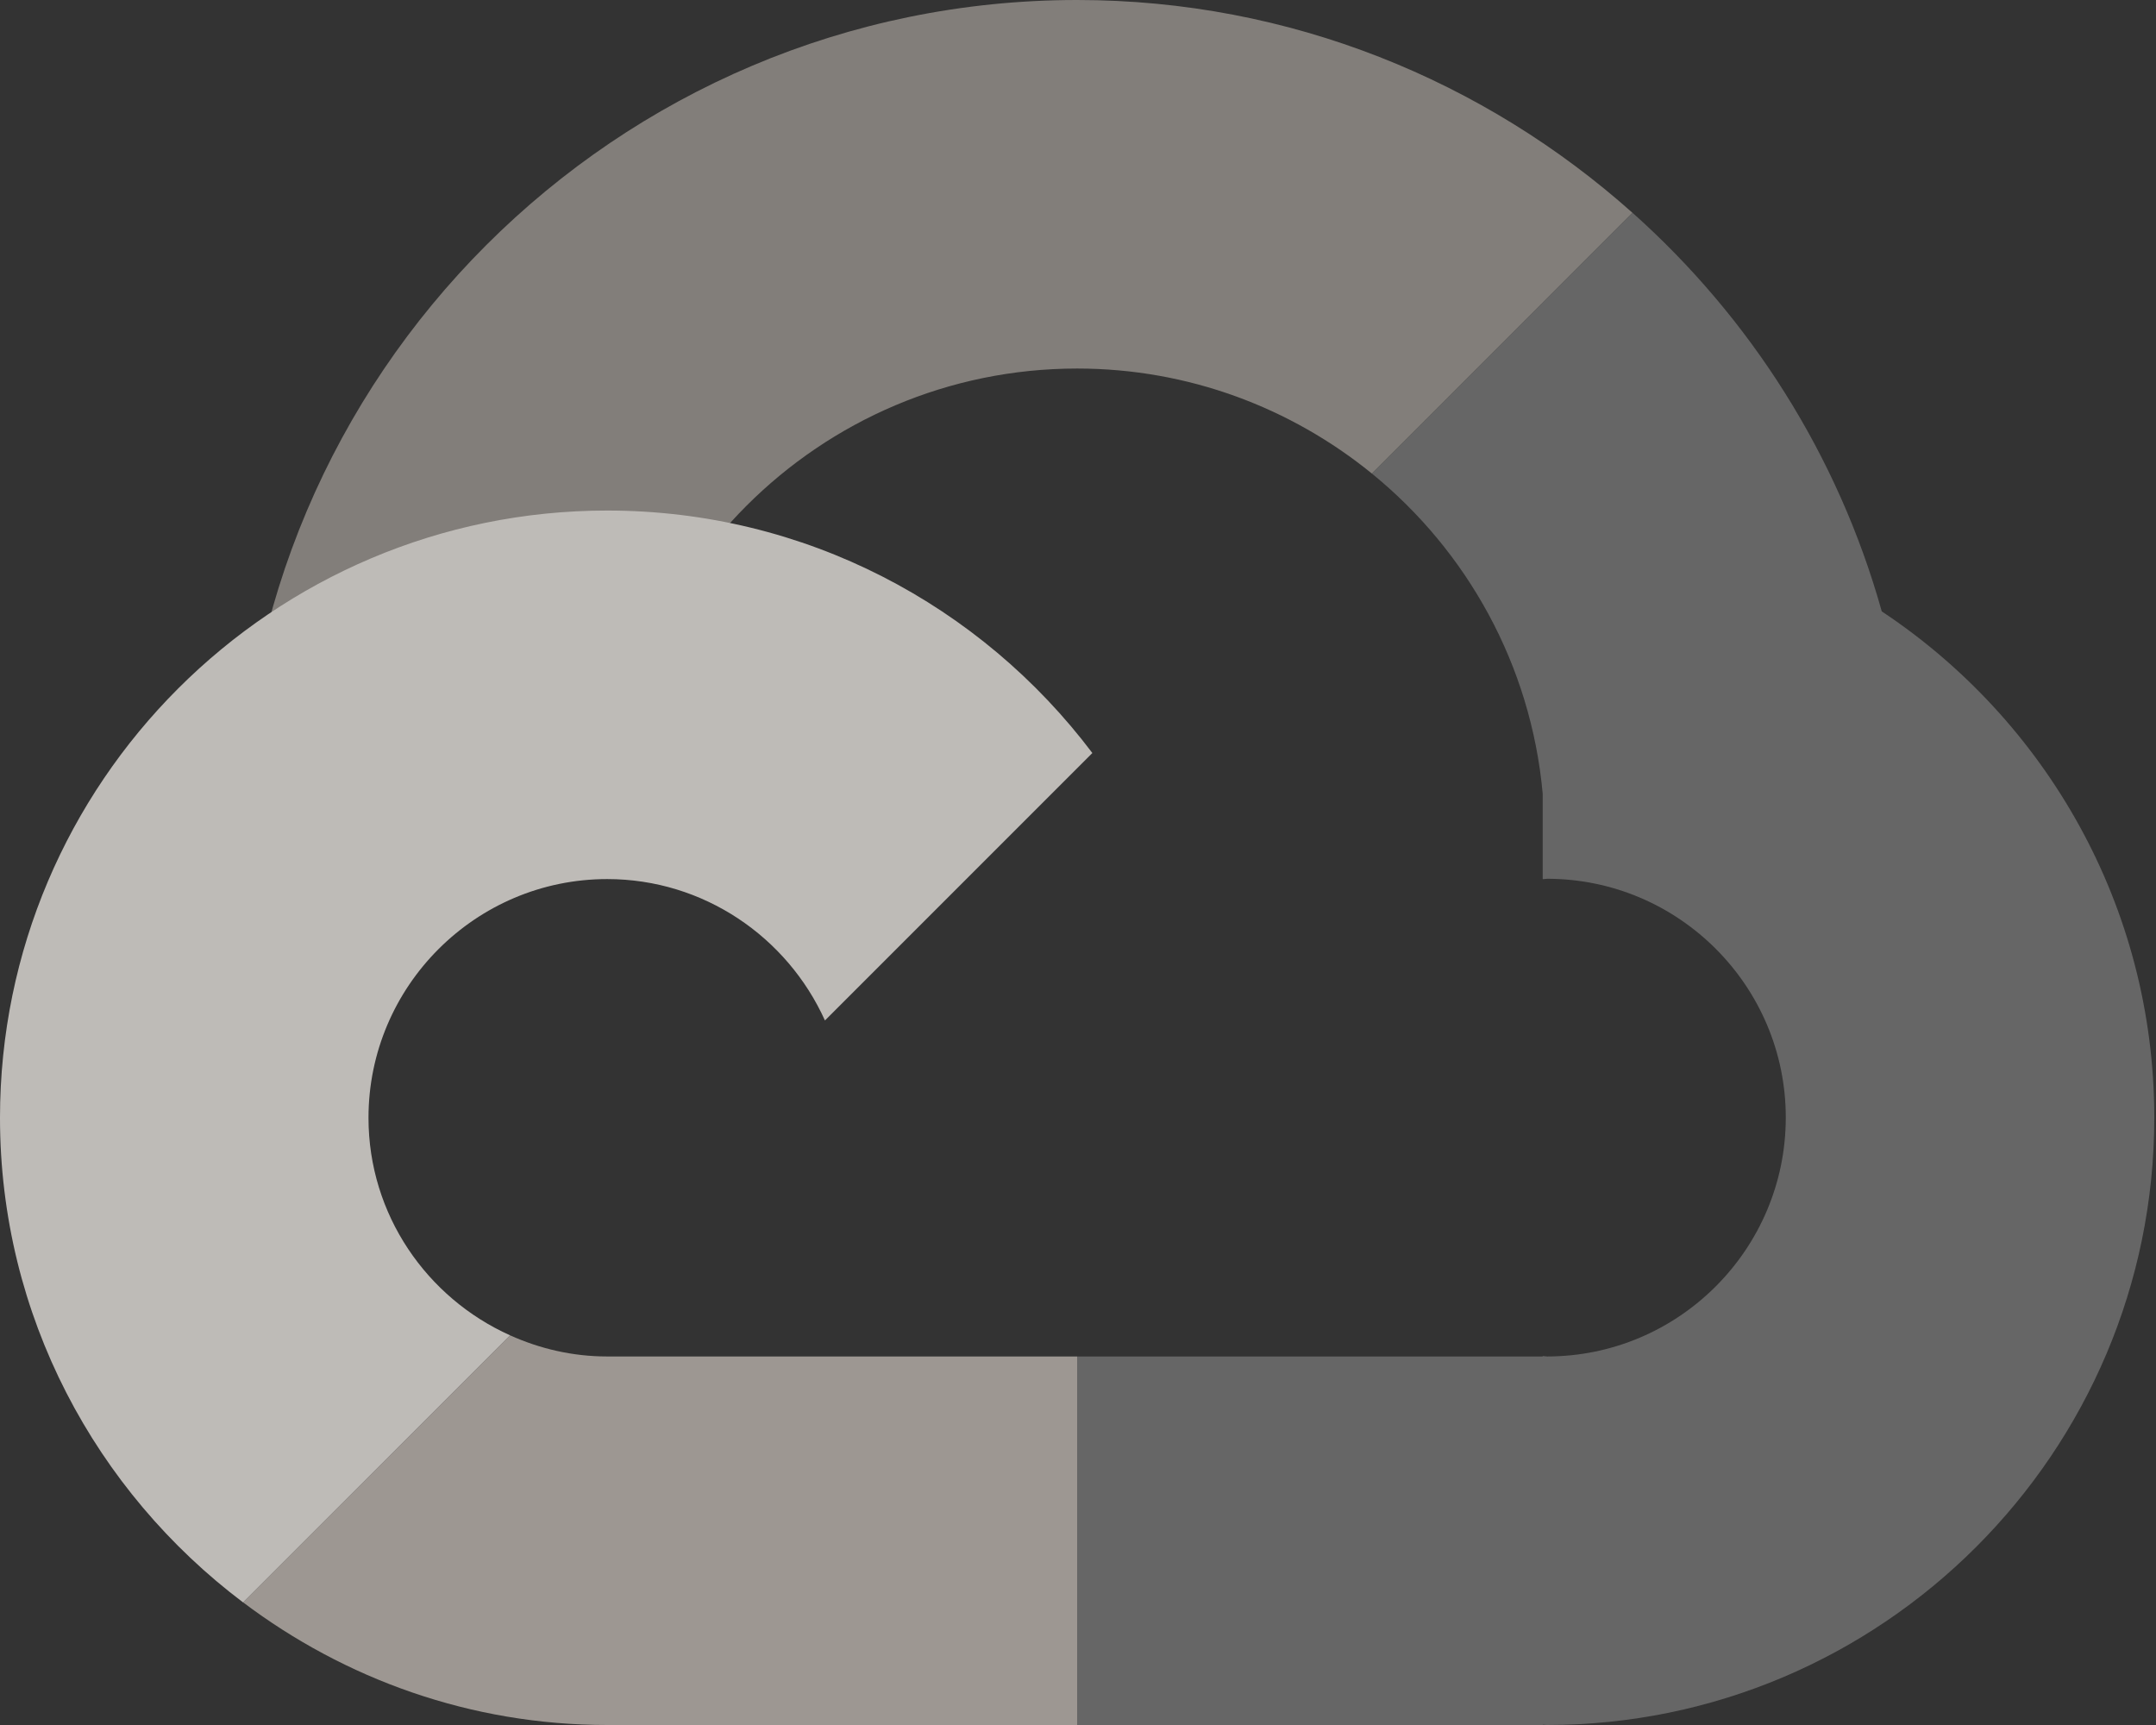
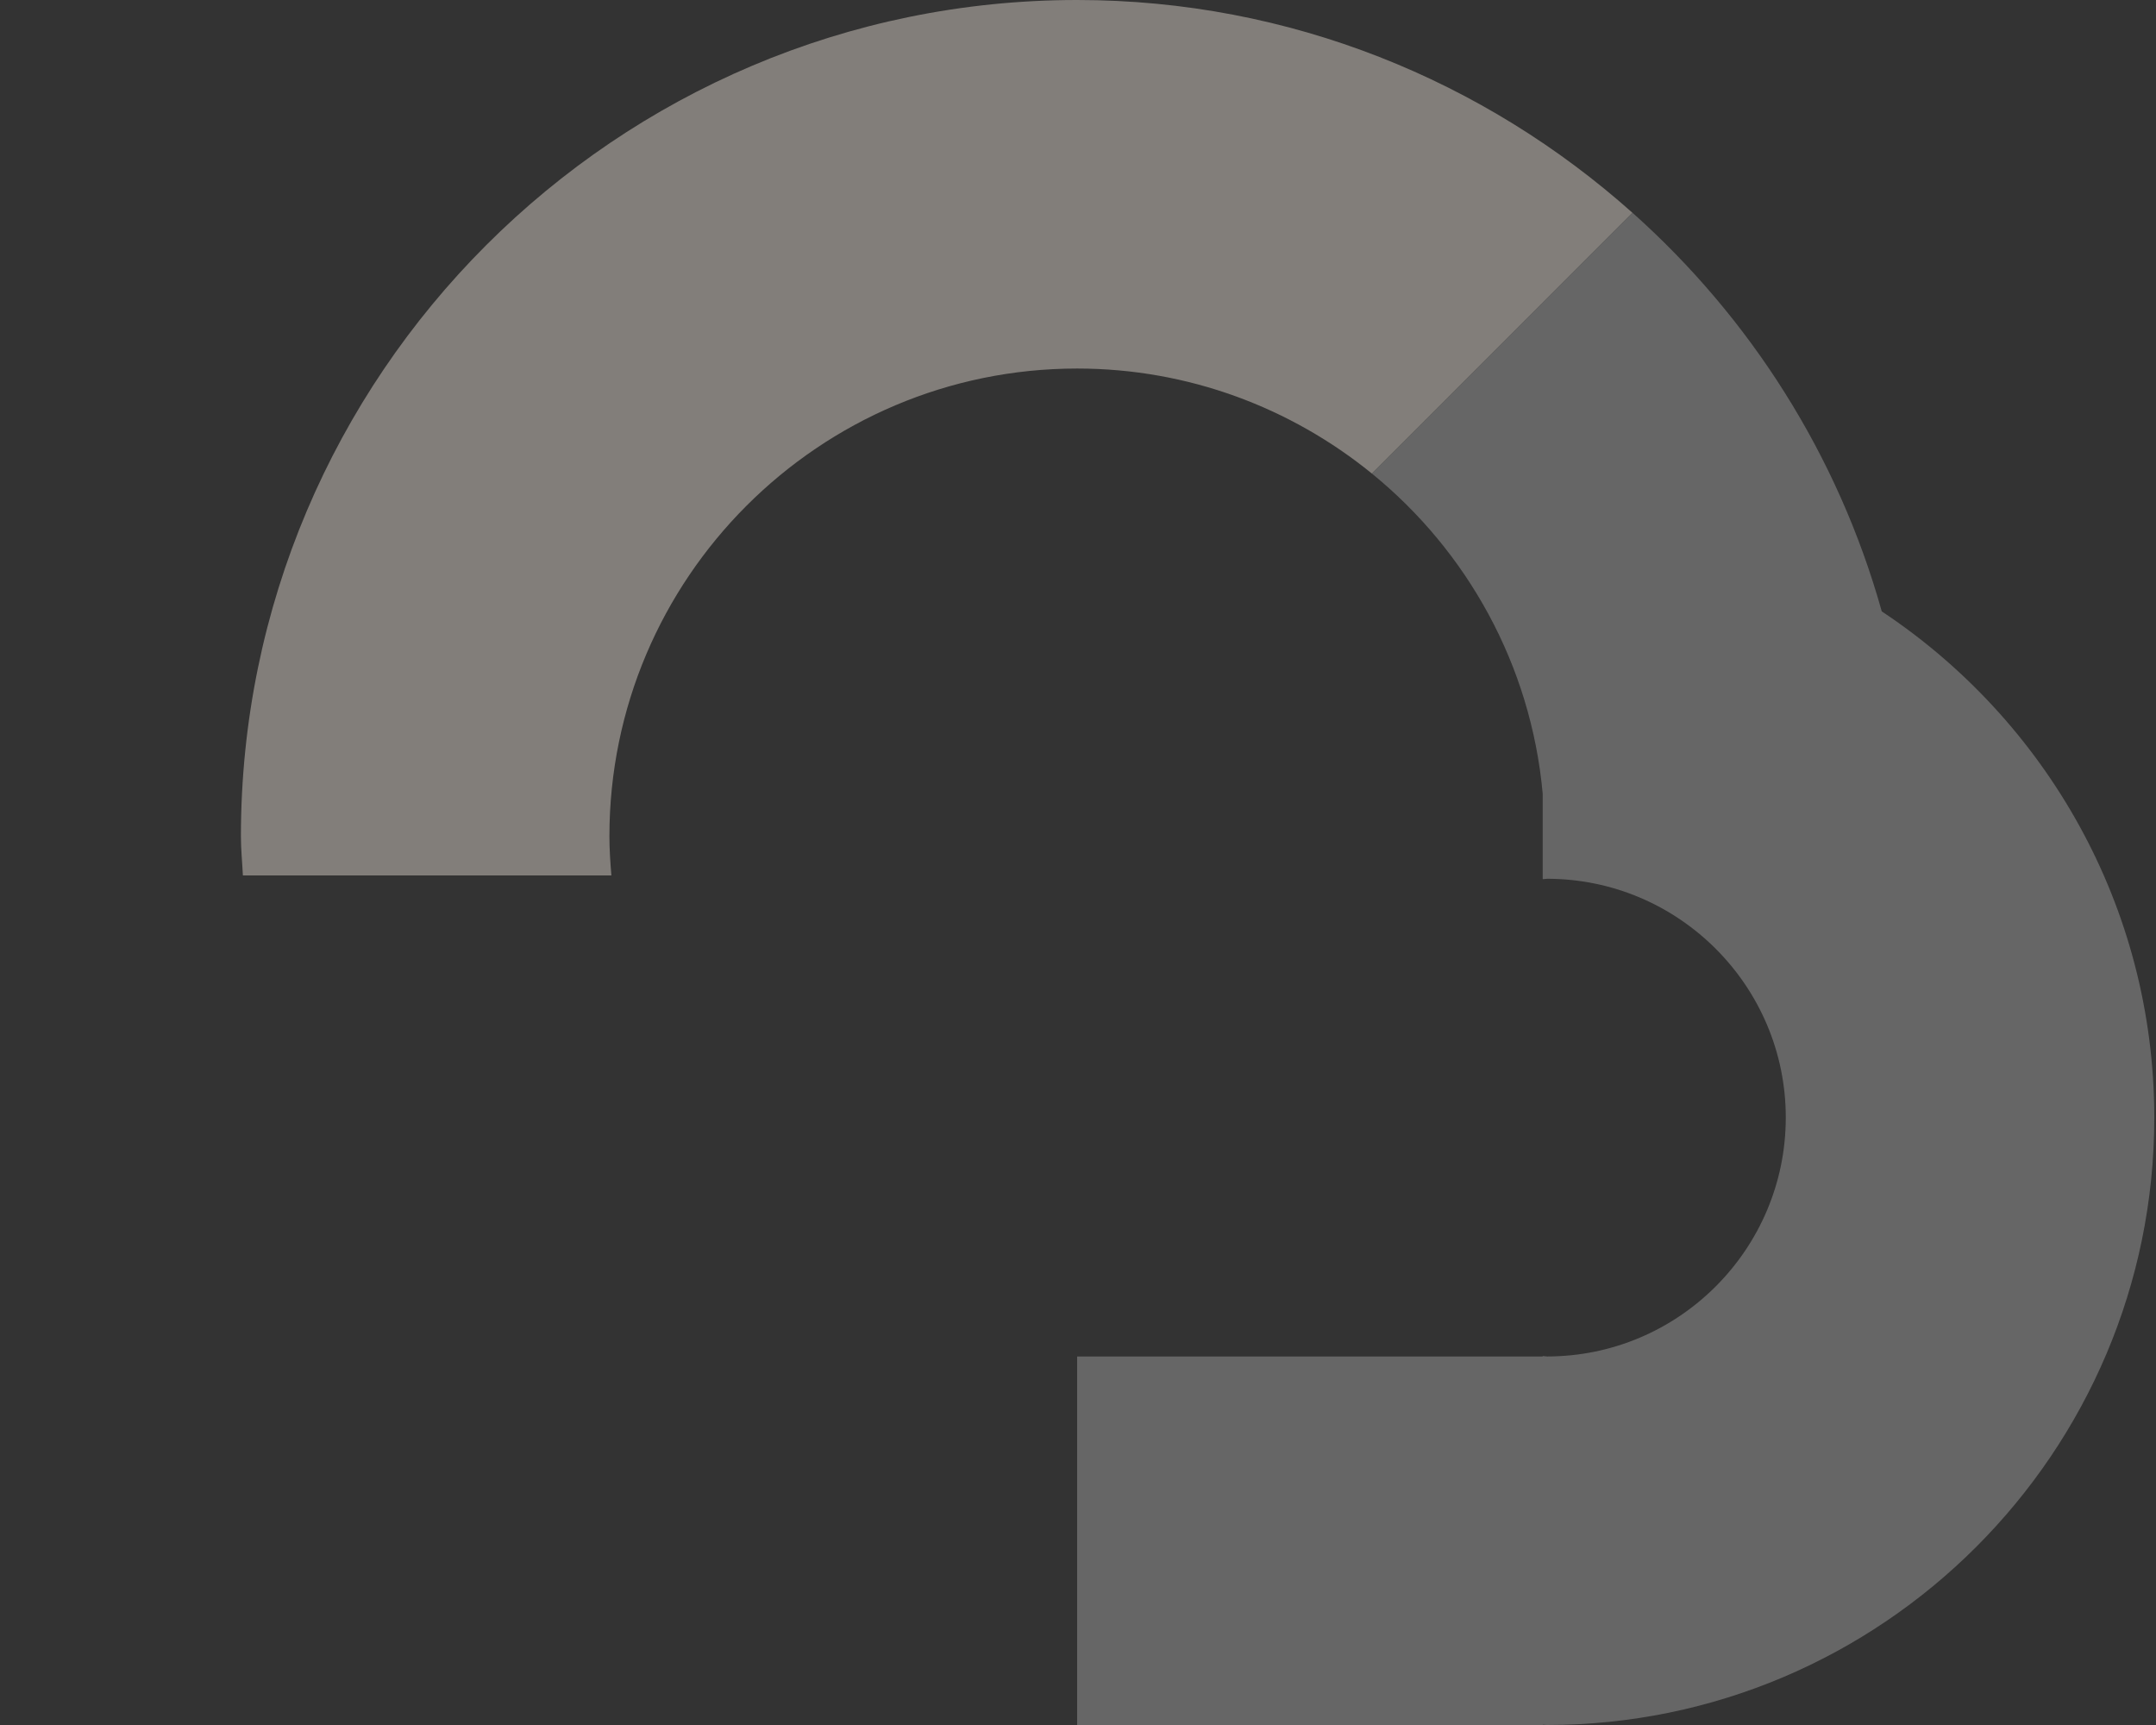
<svg xmlns="http://www.w3.org/2000/svg" width="35" height="28" viewBox="0 0 35 28" fill="none">
  <rect x="0" y="0" width="35" height="28" fill="#333333" stroke="none" />
  <g opacity="0.7">
    <path d="M30.548 9.924C29.839 7.39 28.414 5.159 26.502 3.454L22.27 7.686C23.814 8.942 24.854 10.791 25.044 12.884V14.271C25.068 14.271 25.09 14.264 25.114 14.264C27.251 14.264 28.99 16.004 28.99 18.14C28.99 20.277 27.251 22.018 25.114 22.018C25.09 22.018 25.068 22.011 25.044 22.011V22.018H18.909H17.486V28H25.044V27.996C25.068 27.996 25.09 28 25.114 28C30.55 28 34.972 23.577 34.972 18.141C34.972 14.713 33.211 11.691 30.548 9.924Z" fill="#7C7C7C" />
    <path d="M17.486 0C10.001 0 3.911 6.09 3.911 13.575C3.911 13.789 3.933 13.998 3.943 14.21H9.925C9.908 14 9.893 13.789 9.893 13.575C9.893 9.388 13.299 5.982 17.486 5.982C19.298 5.982 20.963 6.623 22.27 7.686L26.501 3.454C24.101 1.313 20.947 0 17.486 0Z" fill="#A49E98" />
-     <path d="M9.858 22.018H9.857C9.294 22.018 8.763 21.892 8.281 21.675L3.946 26.009C5.596 27.253 7.64 28 9.857 28H9.858H17.486V22.018H9.858Z" fill="#CAC2BA" />
-     <path d="M5.982 18.144C5.982 16.009 7.721 14.269 9.857 14.269C11.424 14.269 12.781 15.211 13.392 16.564L17.733 12.223C15.928 9.829 13.071 8.287 9.856 8.287C4.427 8.287 0 12.705 0 18.144C0 21.357 1.556 24.209 3.946 26.01L8.281 21.675C6.93 21.069 5.982 19.716 5.982 18.144Z" fill="#FAF5F0" />
  </g>
</svg>